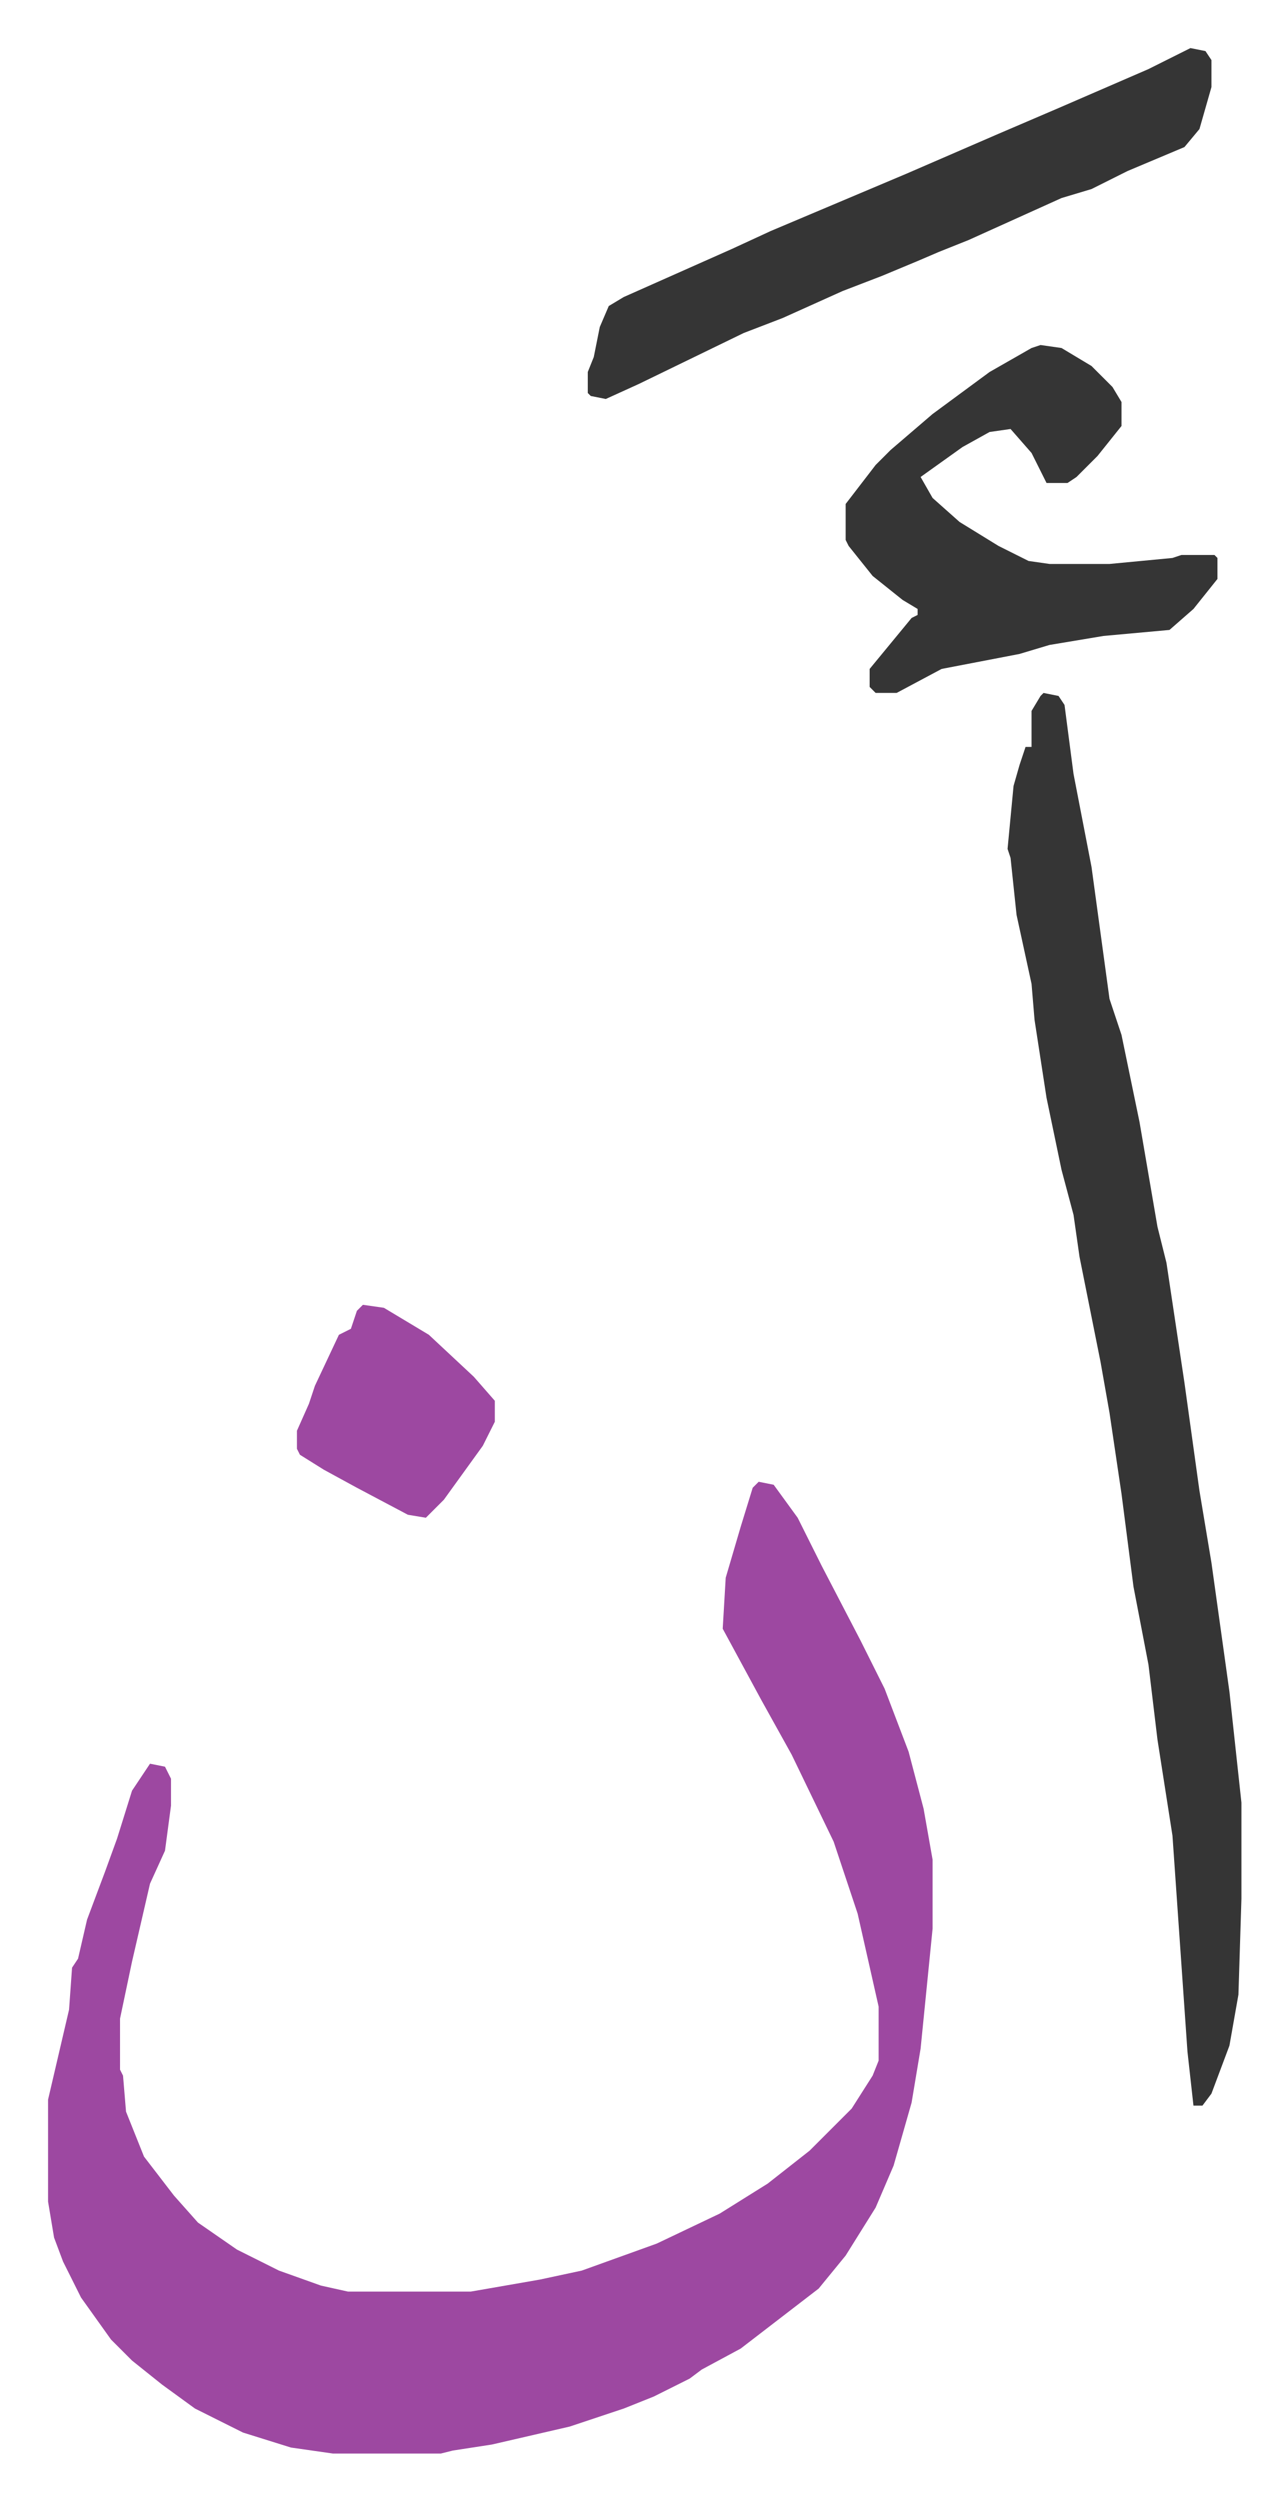
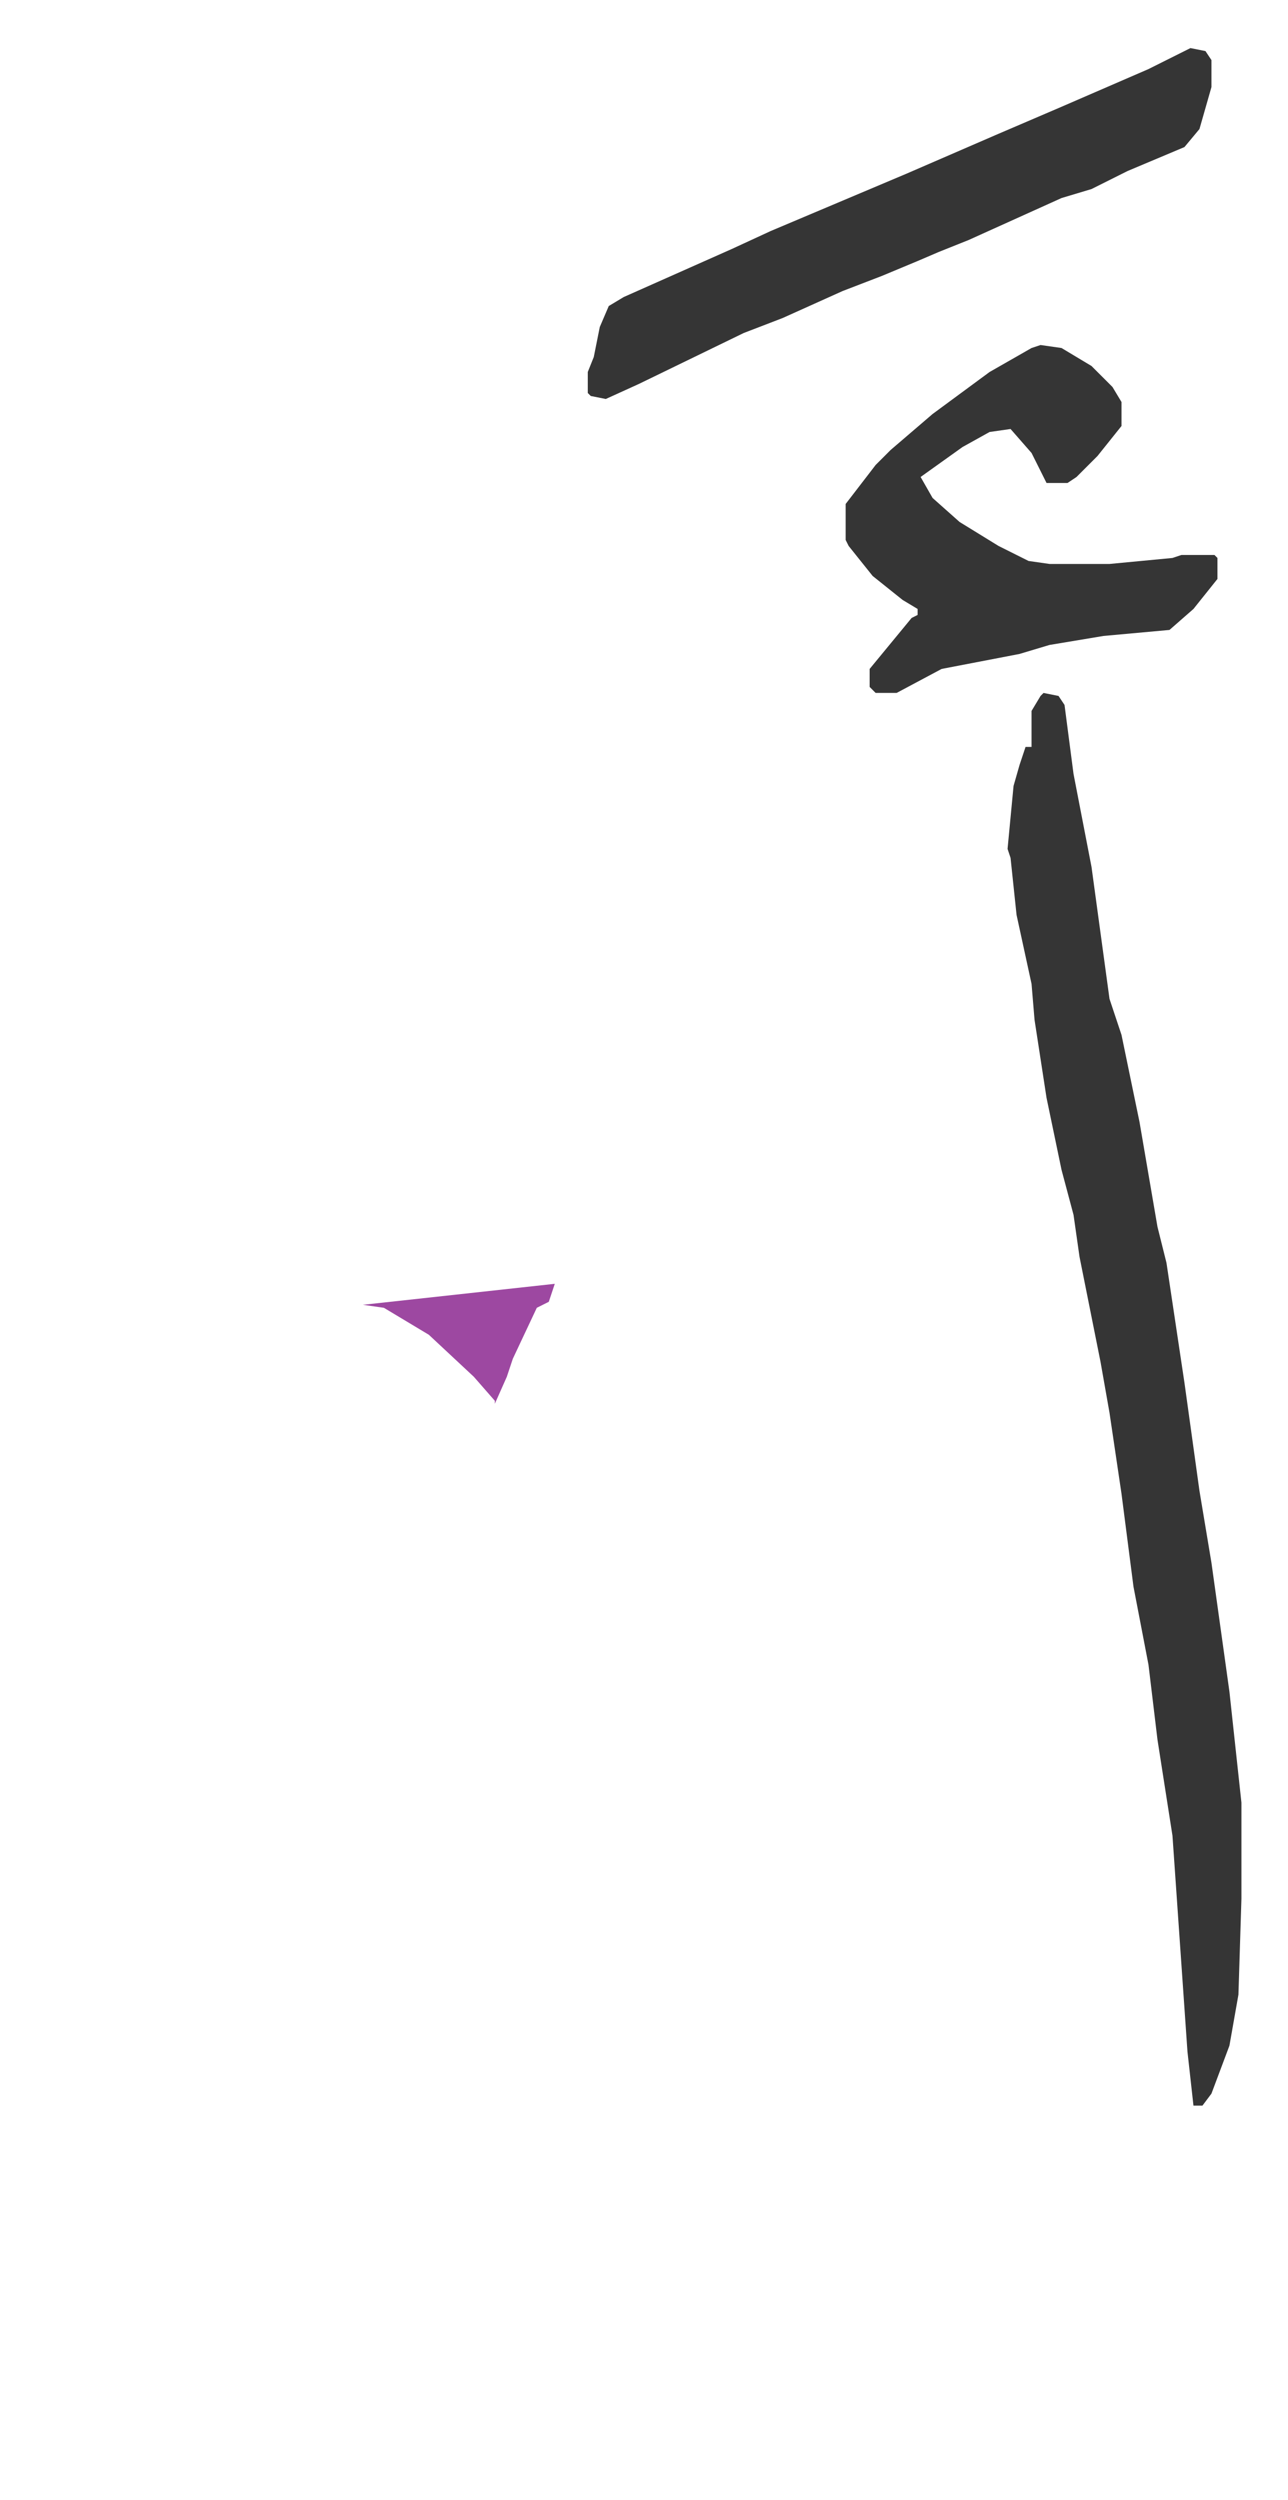
<svg xmlns="http://www.w3.org/2000/svg" role="img" viewBox="-16.03 281.97 429.56 833.56">
-   <path fill="#9d48a1" id="rule_ikhfa" d="M237 776l5 1 8 11 8 16 13 25 8 16 8 21 5 19 3 17v23l-4 40-3 18-6 21-6 14-10 16-9 11-13 10-13 10-13 7-4 3-12 6-10 4-18 6-26 6-13 2-4 1H95l-14-2-16-5-16-8-11-8-10-8-7-7-10-14-6-12-3-8-2-12v-34l7-30 1-14 2-3 3-13 6-16 4-11 5-16 6-9 5 1 2 4v9l-2 15-5 11-6 26-4 19v17l1 2 1 12 6 15 10 13 8 9 13 9 14 7 14 5 9 2h41l23-4 14-3 25-9 21-10 16-10 14-11 14-14 7-11 2-5v-18l-7-31-8-24-14-29-10-18-13-24 1-17 5-17 4-13z" />
  <path fill="#353535" id="rule_normal" d="M332 513l5 1 2 3 3 23 6 31 6 44 4 12 6 29 6 35 3 12 6 40 5 36 4 24 6 43 4 37v32l-1 32-3 17-6 16-3 4h-3l-2-18-5-72-5-32-3-25-5-26-4-31-4-27-3-17-7-35-2-14-4-15-5-24-4-26-1-12-5-23-2-19-1-3 2-21 2-7 2-6h2v-12l3-5zm49-215l5 1 2 3v9l-4 14-5 6-19 8-12 6-10 3-31 14-10 4-7 3-12 5-13 5-20 9-13 5-35 17-11 5-5-1-1-1v-7l2-5 2-10 3-7 5-3 36-16 13-6 45-19 30-13 21-9 30-13zm-50 99l7 1 10 6 7 7 3 5v8l-8 10-7 7-3 2h-7l-5-10-7-8-7 1-9 5-14 10 4 7 9 8 13 8 10 5 7 1h20l21-2 3-1h11l1 1v7l-8 10-8 7-22 2-18 3-10 3-26 5-15 8h-7l-2-2v-6l14-17 2-1v-2l-5-3-10-8-8-10-1-2v-12l10-13 5-5 14-12 19-14 14-8z" />
-   <path fill="#9d48a1" id="rule_ikhfa" d="M105 717l7 1 15 9 15 14 7 8v7l-4 8-13 18-6 6-6-1-17-9-11-6-8-5-1-2v-6l4-9 2-6 8-17 4-2 2-6z" />
+   <path fill="#9d48a1" id="rule_ikhfa" d="M105 717l7 1 15 9 15 14 7 8v7v-6l4-9 2-6 8-17 4-2 2-6z" />
</svg>